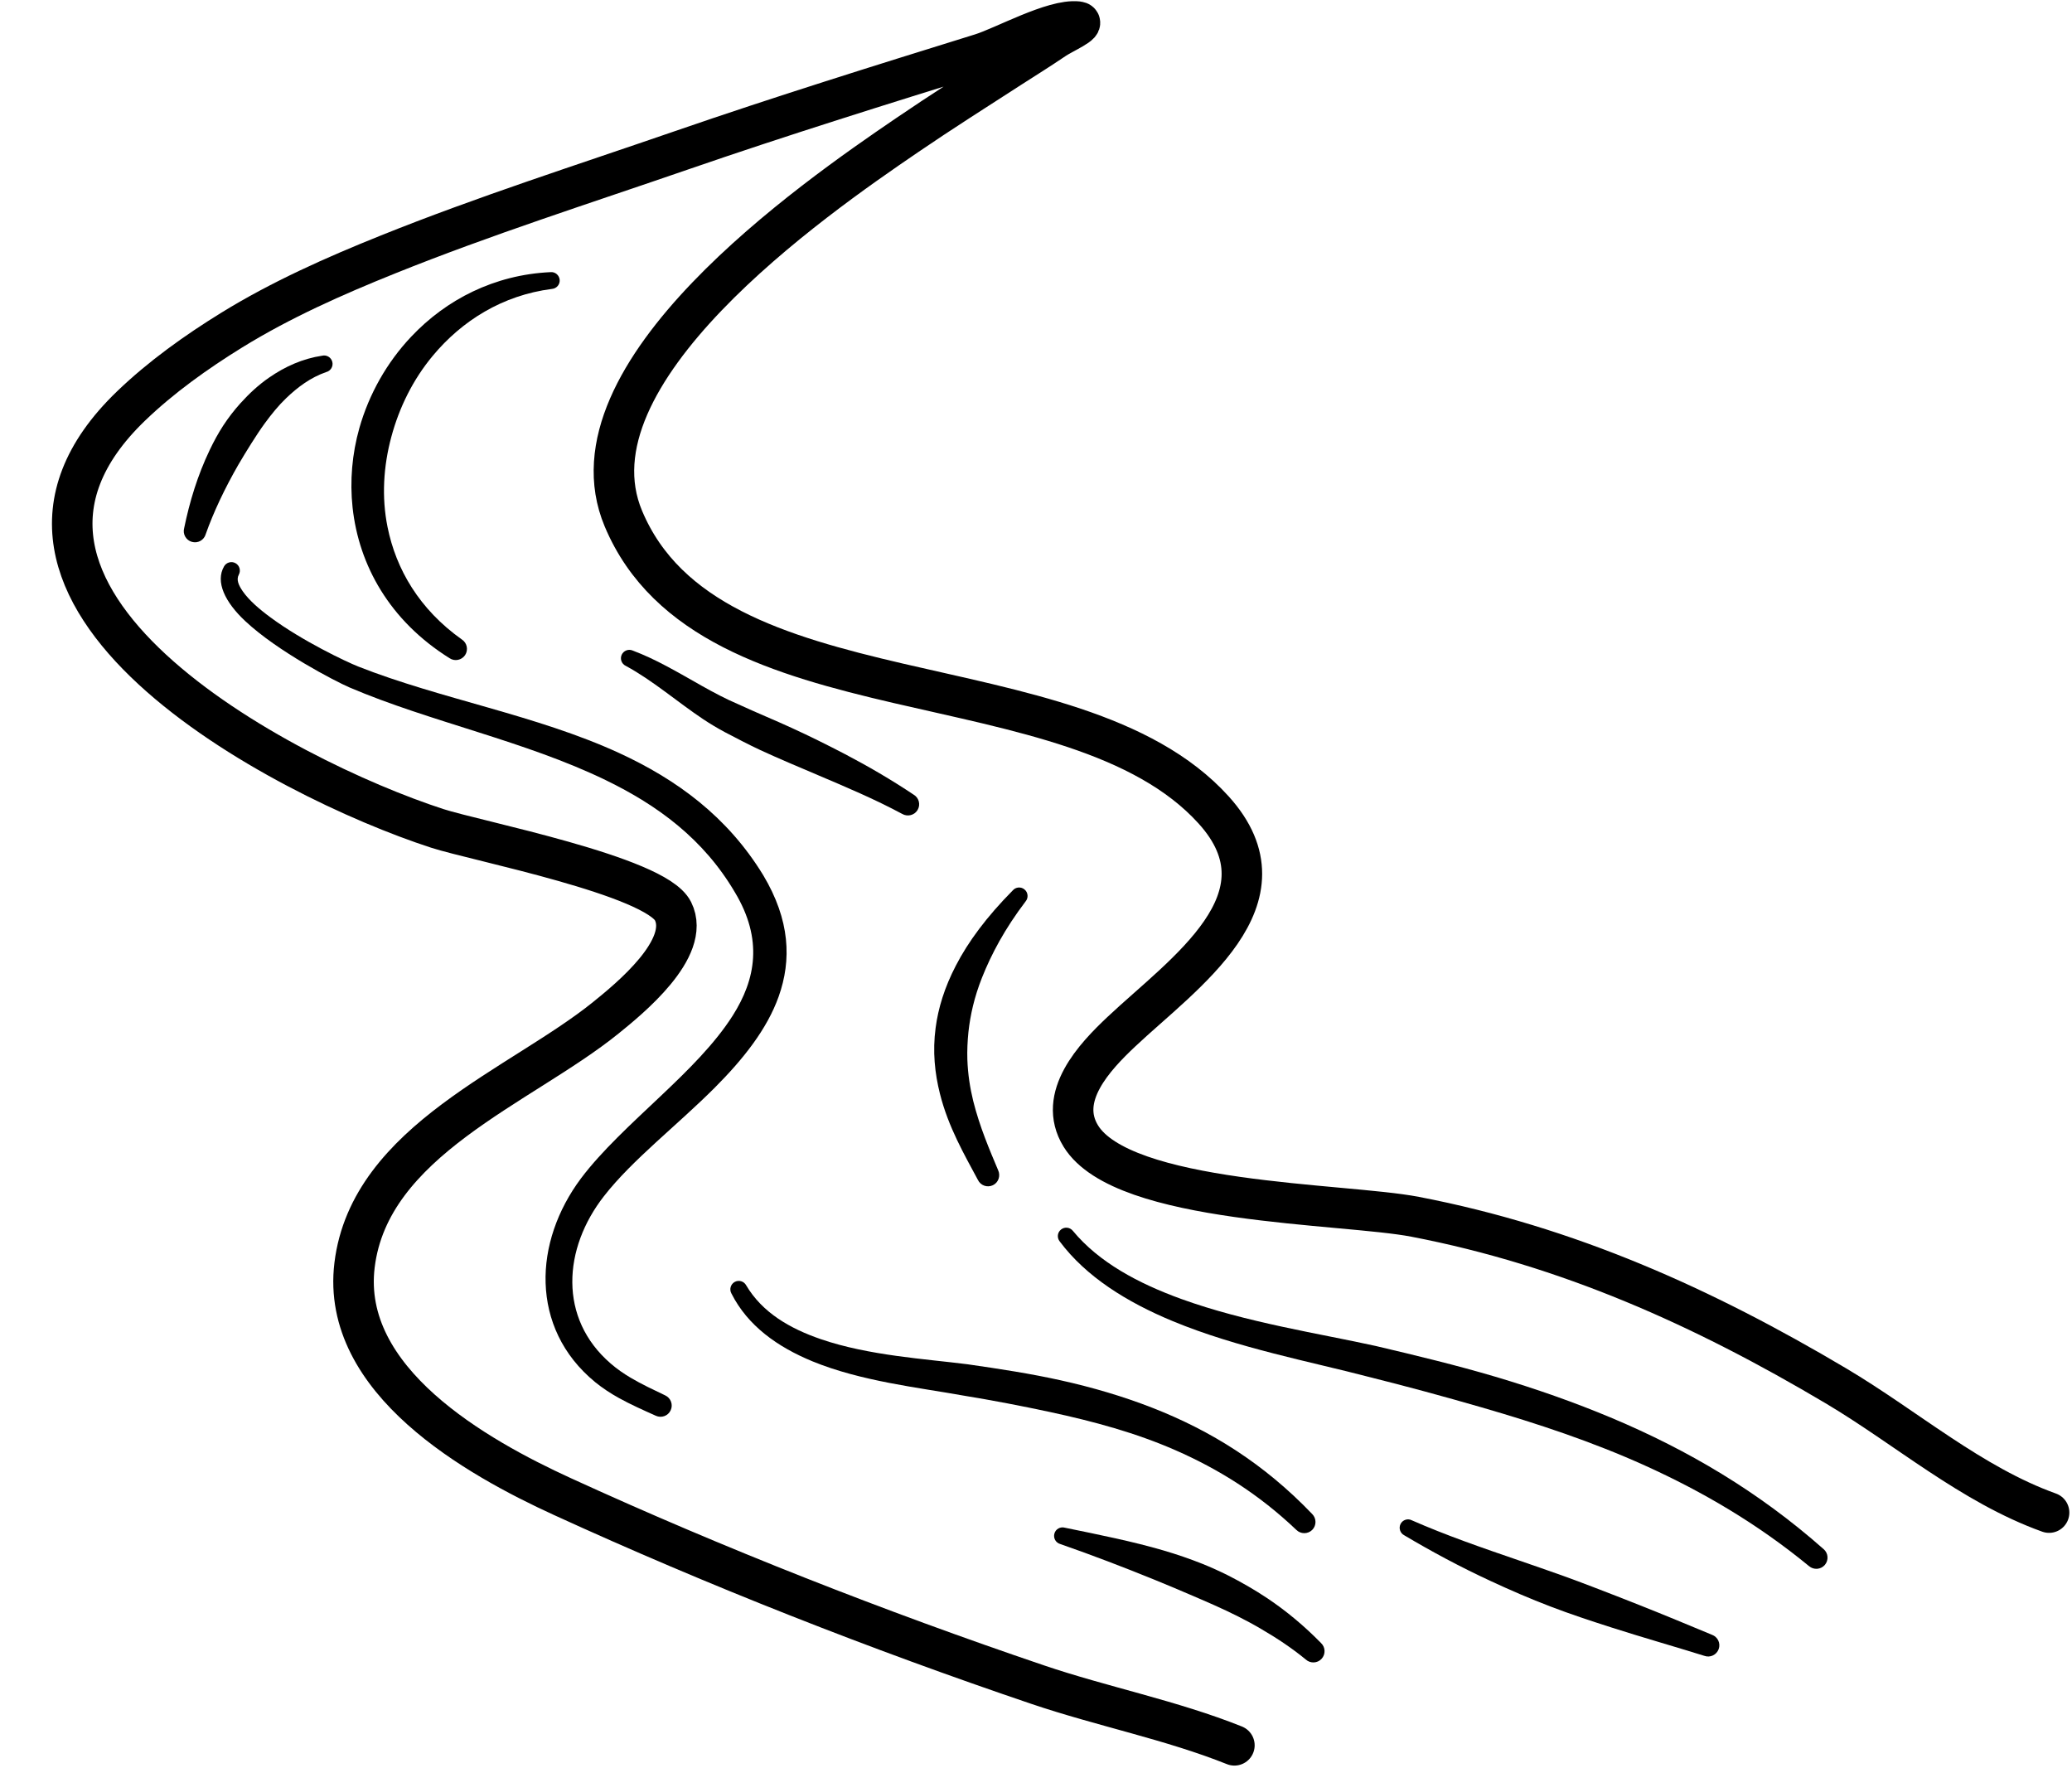
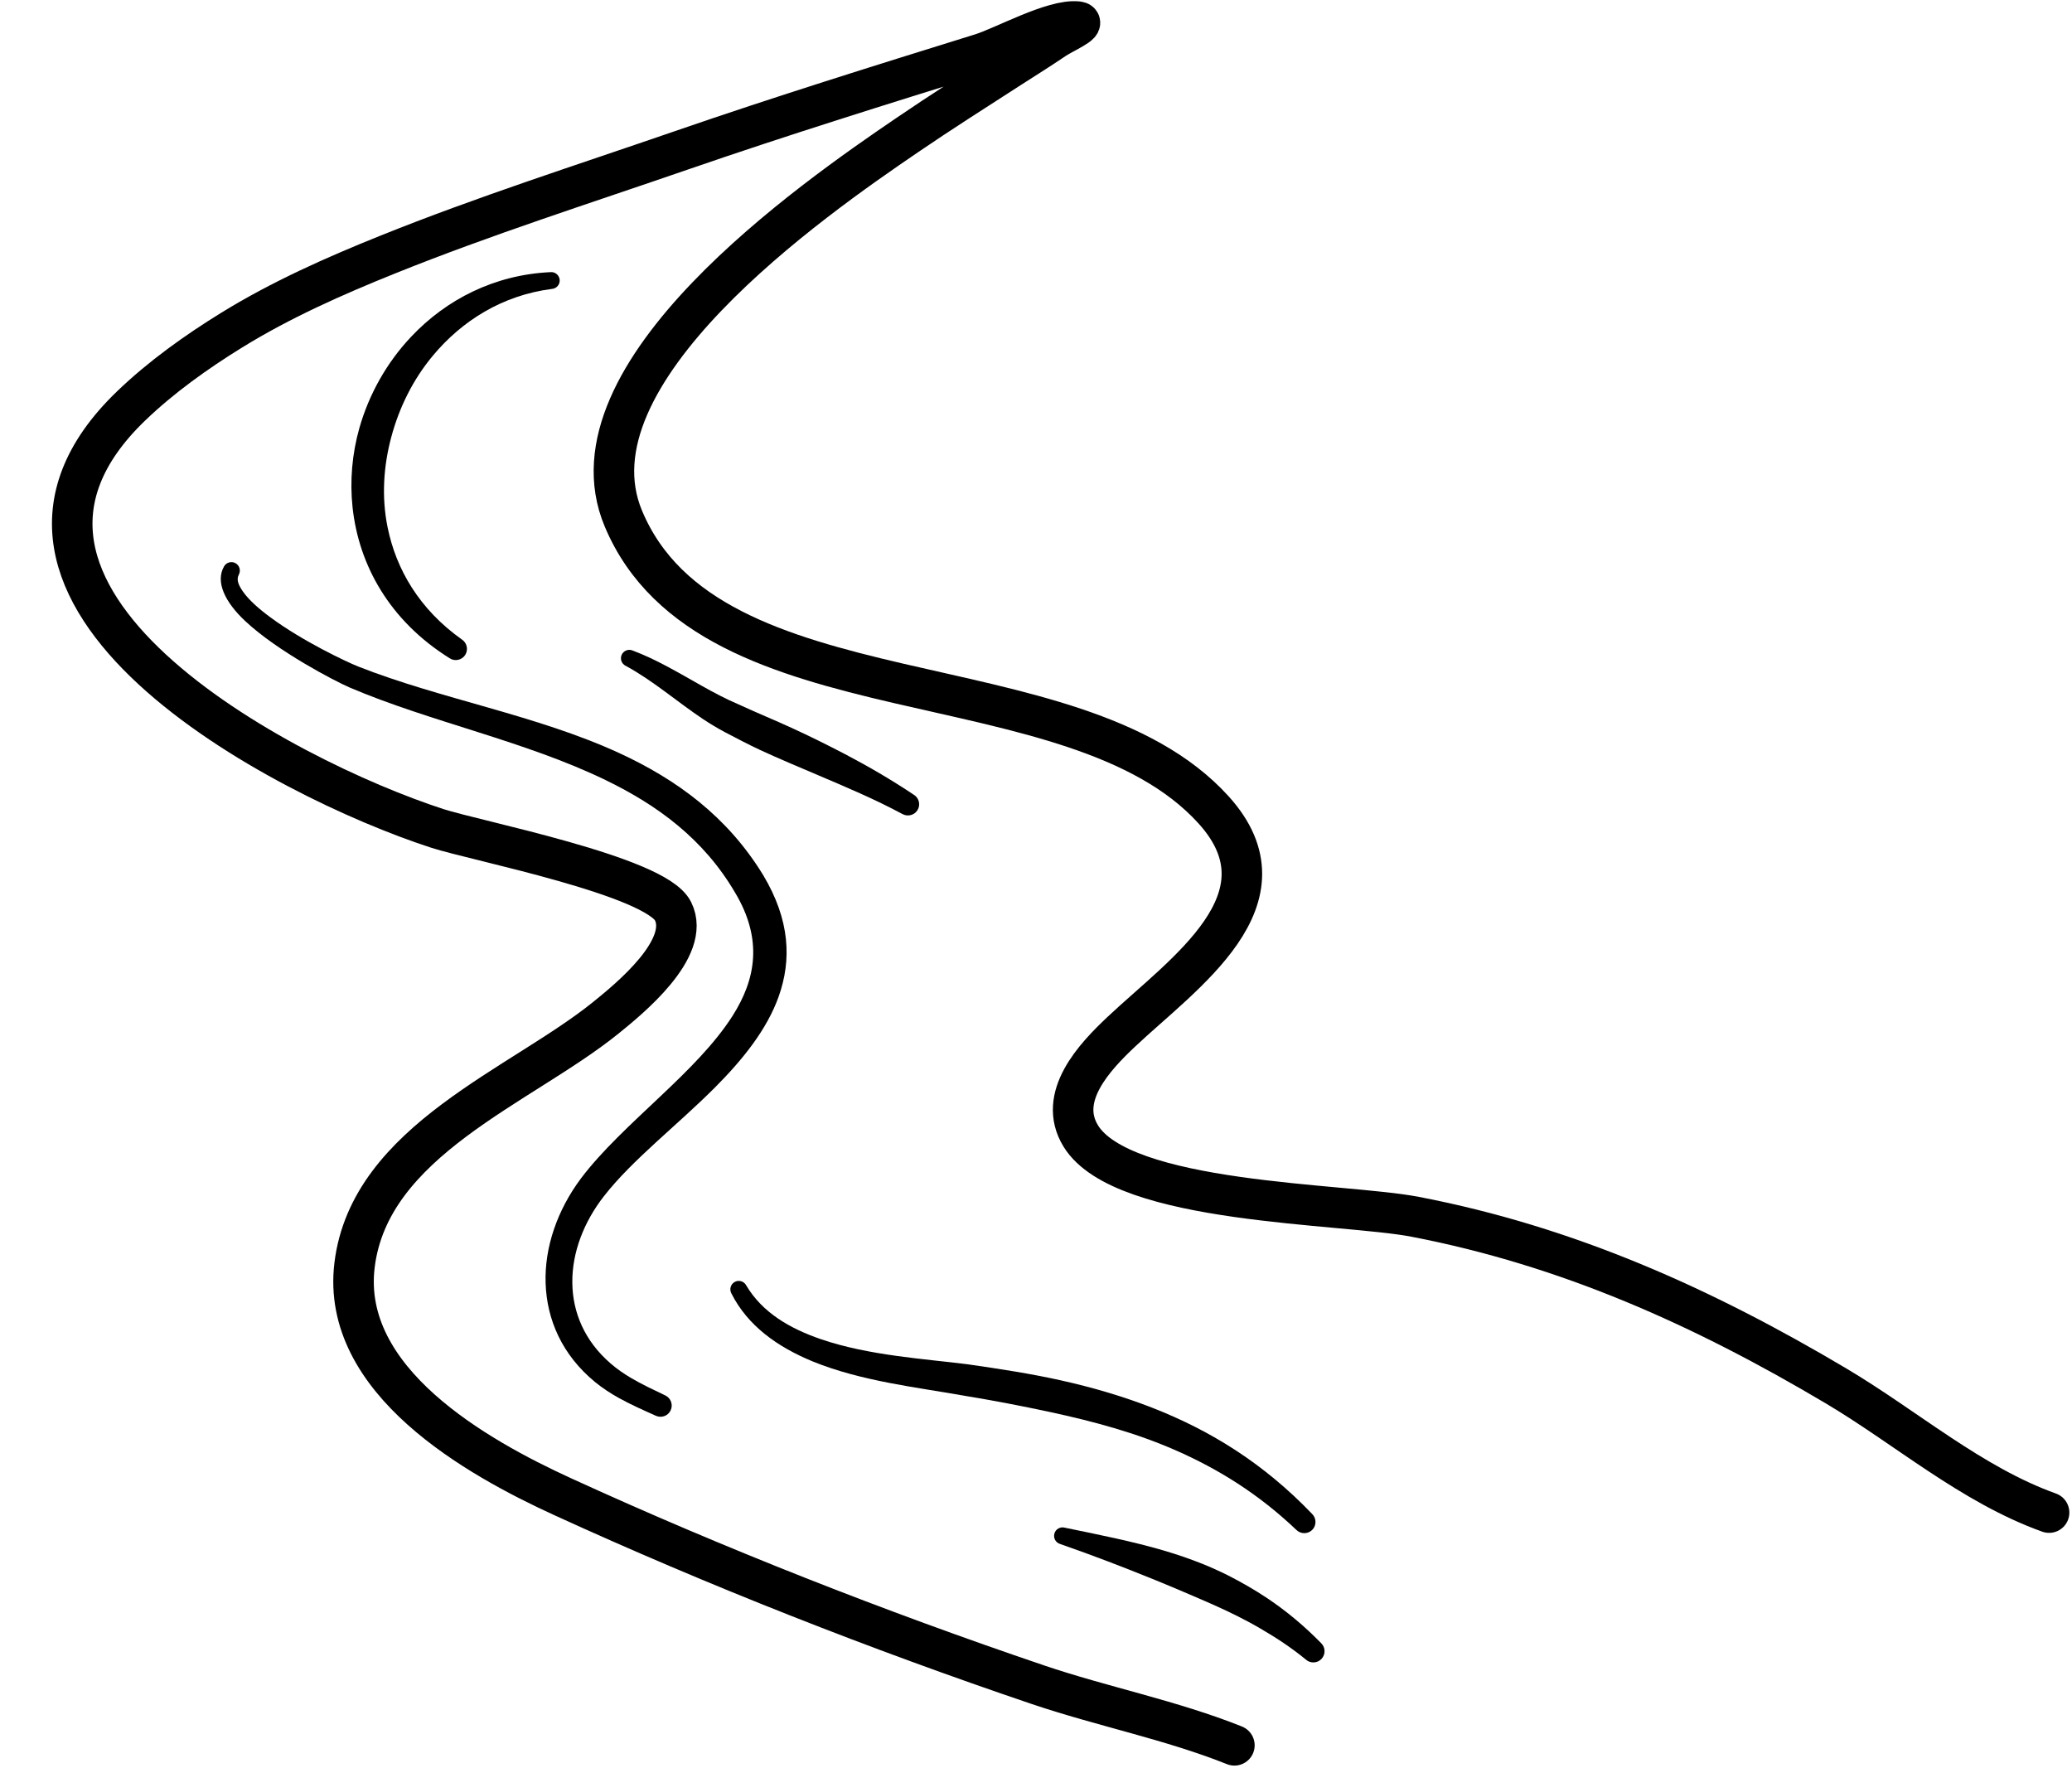
<svg xmlns="http://www.w3.org/2000/svg" clip-rule="evenodd" fill-rule="evenodd" height="359.5" preserveAspectRatio="xMidYMid meet" stroke-linecap="round" stroke-linejoin="round" stroke-miterlimit="1.5" version="1.0" viewBox="35.0 70.8 421.3 359.5" width="421.3" zoomAndPan="magnify">
  <g>
    <g>
-       <path d="M0 0H500V500H0z" fill="none" transform="translate(.66 .399)" />
      <g id="change1_4">
        <path d="M1744,1274.82C1744.46,1273.99 1745.51,1273.69 1746.33,1274.15C1747.16,1274.6 1747.46,1275.65 1747.01,1276.48C1746.45,1277.52 1746.98,1278.66 1747.82,1279.88C1749.05,1281.65 1751.1,1283.45 1753.47,1285.19C1759.96,1289.99 1768.86,1294.2 1771.26,1295.15C1787.96,1301.75 1807.54,1305.03 1824.28,1312.72C1836.03,1318.12 1846.36,1325.67 1853.62,1337.56C1859.12,1346.73 1859.41,1354.85 1856.78,1362.25C1854.41,1368.91 1849.55,1375 1843.83,1380.74C1836.2,1388.39 1827.03,1395.43 1821.27,1402.82C1817.13,1408.11 1814.76,1414.33 1814.82,1420.42C1814.87,1426.43 1817.29,1432.28 1822.63,1436.88C1823.9,1437.98 1825.26,1438.92 1826.68,1439.76C1828.94,1441.1 1831.33,1442.21 1833.71,1443.35C1834.85,1443.88 1835.35,1445.23 1834.82,1446.37C1834.3,1447.52 1832.94,1448.01 1831.8,1447.49C1829.27,1446.35 1826.72,1445.23 1824.31,1443.89C1822.61,1442.95 1820.99,1441.89 1819.46,1440.65C1812.74,1435.13 1809.63,1427.95 1809.39,1420.54C1809.15,1413.24 1811.76,1405.68 1816.58,1399.23C1820.8,1393.62 1826.83,1388.13 1832.79,1382.49C1838.3,1377.28 1843.75,1371.93 1847.43,1366.14C1852.09,1358.79 1853.66,1350.66 1847.85,1341.02C1841.47,1330.19 1832.15,1323.38 1821.65,1318.28C1805.2,1310.29 1785.9,1306.42 1769.5,1299.41C1766.63,1298.17 1754.9,1292.1 1748.31,1285.92C1744.16,1282.04 1742.22,1277.92 1744,1274.82Z" transform="translate(-1663.45 -1088.851)" />
      </g>
      <g id="change1_8">
-         <path d="M1857.15,1319.48C1856.71,1319.18 1857.31,1318.83 1858.49,1318.72C1859.67,1318.6 1861,1318.76 1861.45,1319.06C1865.32,1321.28 1869.65,1322.96 1874.03,1324.32C1877.68,1325.45 1881.45,1326.3 1885.24,1326.98C1887.39,1327.36 1889.52,1327.69 1891.67,1327.97C1895.24,1328.43 1898.8,1328.76 1902.34,1329C1909.39,1329.47 1916.22,1329.63 1922.16,1329.78C1923.85,1329.81 1925.14,1330.18 1925.05,1330.61C1924.96,1331.05 1923.53,1331.38 1921.85,1331.36C1914.32,1331.35 1905.43,1331.43 1896.29,1330.82C1890.84,1330.46 1885.27,1329.87 1880.03,1328.88C1875.66,1328.06 1871.51,1326.97 1867.78,1325.54C1863.65,1323.97 1860.09,1321.99 1857.15,1319.48Z" transform="matrix(.356 .658 -2.536 1.372 2925.99 -2780.511)" />
-       </g>
+         </g>
      <g id="change1_1">
        <path d="M1847.16,1422.61C1846.71,1421.78 1847.01,1420.74 1847.84,1420.28C1848.67,1419.83 1849.72,1420.13 1850.17,1420.97C1853.44,1426.5 1859.03,1429.75 1865.36,1431.92C1875.09,1435.26 1886.61,1435.93 1895.16,1437.02C1901.71,1437.96 1908.05,1438.93 1914.15,1440.29C1920.63,1441.73 1926.85,1443.56 1932.81,1445.89C1944.64,1450.52 1955.44,1457.21 1965.26,1467.47C1966.15,1468.36 1966.15,1469.8 1965.27,1470.69C1964.38,1471.58 1962.93,1471.58 1962.04,1470.7C1954.36,1463.39 1946.16,1458.31 1937.49,1454.51C1929.42,1450.97 1920.91,1448.66 1911.96,1446.73C1906.21,1445.5 1900.31,1444.36 1894.18,1443.36C1885.4,1441.78 1873.51,1440.48 1863.66,1436.43C1856.55,1433.5 1850.48,1429.21 1847.16,1422.61Z" transform="translate(-1663.45 -1088.851)" />
      </g>
      <g id="change1_5">
-         <path d="M1913.91,1412.03C1913.32,1411.28 1913.45,1410.2 1914.2,1409.62C1914.94,1409.03 1916.02,1409.16 1916.61,1409.91C1921.91,1416.31 1929.87,1420.56 1938.62,1423.74C1951.83,1428.53 1966.89,1430.8 1978.17,1433.3C1986.45,1435.25 1994.58,1437.21 2002.48,1439.55C2010.64,1441.97 2018.58,1444.75 2026.28,1447.99C2041.6,1454.45 2055.95,1462.85 2069.24,1474.6C2070.2,1475.41 2070.31,1476.85 2069.5,1477.81C2068.68,1478.77 2067.24,1478.88 2066.28,1478.06C2055.75,1469.41 2044.6,1462.9 2032.96,1457.63C2022.26,1452.79 2011.12,1449.09 1999.62,1445.76C1992.11,1443.59 1984.47,1441.51 1976.65,1439.56C1965.3,1436.57 1950.06,1433.72 1936.87,1428.24C1927.57,1424.38 1919.28,1419.23 1913.91,1412.03Z" transform="translate(-1663.45 -1088.851)" />
-       </g>
+         </g>
      <g id="change1_6">
-         <path d="M1998.73,1461.56C1998.36,1461.19 1998.21,1460.3 1998.4,1459.57C1998.59,1458.85 1999.05,1458.56 1999.42,1458.94C2002.47,1461.55 2005.75,1463.75 2009.14,1466.01C2010.44,1466.88 2011.75,1467.76 2013.06,1468.67C2013.93,1469.28 2014.8,1469.91 2015.67,1470.56C2017.11,1471.63 2018.55,1472.72 2019.99,1473.83C2022.17,1475.51 2024.32,1477.25 2026.46,1478.98C2026.99,1479.35 2027.26,1480.47 2027.07,1481.49C2026.88,1482.51 2026.3,1483.04 2025.78,1482.67C2023.02,1481 2020.21,1479.45 2017.43,1477.72C2015.57,1476.56 2013.72,1475.38 2011.92,1474.04C2010.07,1472.67 2008.28,1471.16 2006.53,1469.58C2003.77,1467.1 2001.18,1464.39 1998.73,1461.56Z" transform="matrix(2.256 0 0 1.161 -4188.61 -1313.931)" />
-       </g>
+         </g>
      <g id="change1_7">
        <path d="M1935.31,1469.12C1934.92,1468.77 1934.8,1468.03 1935.05,1467.46C1935.29,1466.9 1935.81,1466.73 1936.2,1467.08C1939.29,1469.45 1942.24,1471.68 1944.94,1474.18C1946.1,1475.26 1947.2,1476.38 1948.25,1477.57C1948.97,1478.39 1949.66,1479.25 1950.32,1480.13C1951.44,1481.65 1952.49,1483.24 1953.46,1484.91C1954.92,1487.45 1956.18,1490.17 1957.27,1493.13C1957.58,1493.88 1957.41,1494.86 1956.88,1495.31C1956.36,1495.76 1955.67,1495.51 1955.36,1494.76C1954.35,1492.62 1953.22,1490.69 1952.01,1488.84C1950.81,1486.99 1949.51,1485.27 1948.15,1483.6C1947.5,1482.8 1946.84,1482.02 1946.18,1481.23C1945.2,1480.06 1944.2,1478.88 1943.17,1477.7C1940.7,1474.87 1938.11,1472.01 1935.31,1469.12Z" transform="matrix(1.968 -.585 .408 1.373 -4157.51 -500.229)" />
      </g>
      <g id="change1_3">
        <path d="M1810.39,1214.98C1811.33,1214.89 1812.16,1215.59 1812.25,1216.54C1812.33,1217.48 1811.63,1218.31 1810.69,1218.39C1800.57,1219.68 1792.35,1224.9 1786.46,1231.97C1782.45,1236.77 1779.63,1242.47 1778.02,1248.47C1776.41,1254.44 1776.02,1260.72 1777.25,1266.81C1778.97,1275.36 1783.7,1283.53 1792.38,1289.68C1793.43,1290.37 1793.71,1291.79 1793.02,1292.84C1792.32,1293.88 1790.9,1294.17 1789.86,1293.47C1777.62,1285.82 1771.41,1274.52 1770.14,1262.83C1769.56,1257.42 1770.04,1251.92 1771.52,1246.68C1773.48,1239.78 1777.12,1233.32 1782.08,1228.08C1789.17,1220.57 1798.95,1215.51 1810.39,1214.98Z" transform="translate(-1663.45 -1088.851)" />
      </g>
      <g id="change1_9">
        <path d="M1811.36,1295.09C1810.76,1294.86 1810.5,1294.27 1810.77,1293.77C1811.05,1293.27 1811.75,1293.05 1812.35,1293.28C1813.96,1293.79 1815.52,1294.41 1817.07,1295.1C1820.47,1296.6 1823.76,1298.39 1827.26,1299.63C1829.78,1300.61 1832.32,1301.47 1834.81,1302.43C1837.35,1303.4 1839.84,1304.44 1842.32,1305.52C1845.62,1306.97 1848.85,1308.54 1852.03,1310.32C1852.78,1310.69 1853.03,1311.5 1852.58,1312.13C1852.13,1312.76 1851.16,1312.96 1850.4,1312.59C1846.48,1310.83 1842.47,1309.42 1838.48,1308C1835.76,1307.03 1833.04,1306.08 1830.35,1305.04C1828.66,1304.38 1827.01,1303.65 1825.34,1302.92C1824.32,1302.46 1823.31,1301.96 1822.32,1301.41C1818.61,1299.34 1815.18,1296.82 1811.36,1295.09Z" transform="matrix(1.439 0 0 1.719 -2444.29 -2020.071)" />
      </g>
      <g id="change1_2">
-         <path d="M1763.95,1231.97C1764.87,1231.75 1765.79,1232.31 1766.02,1233.23C1766.25,1234.15 1765.68,1235.08 1764.76,1235.3C1761.63,1236.39 1759.01,1238.32 1756.6,1240.64C1755.04,1242.14 1753.66,1243.85 1752.33,1245.66C1751.35,1246.99 1750.45,1248.4 1749.54,1249.82C1748.64,1251.25 1747.75,1252.7 1746.9,1254.16C1744.15,1258.94 1741.83,1263.85 1740.28,1268.25C1739.94,1269.46 1738.68,1270.17 1737.47,1269.82C1736.26,1269.48 1735.56,1268.22 1735.9,1267.01C1736.42,1264.47 1737.1,1261.74 1738,1258.94C1738.84,1256.34 1739.86,1253.7 1741.1,1251.12C1741.91,1249.42 1742.82,1247.74 1743.85,1246.16C1744.91,1244.54 1746.09,1243.02 1747.36,1241.61C1749.14,1239.64 1751.05,1237.88 1753.15,1236.43C1756.44,1234.15 1760.02,1232.56 1763.95,1231.97Z" transform="translate(-1663.45 -1088.851)" />
-       </g>
+         </g>
      <g>
        <path d="M1957.09,976.622C1944.3,971.501 1930.17,968.718 1917.06,964.272C1884.56,953.257 1851.62,940.324 1820.44,926.045C1803,918.058 1775.33,902.522 1778.19,878.996C1781.28,853.626 1812.08,842.624 1829.31,828.681C1833.95,824.924 1846.73,814.583 1842.94,807.017C1839.37,799.858 1802.88,792.757 1795.02,790.204C1763.62,780.006 1692.65,742.881 1732.75,704.32C1738.85,698.45 1746.01,693.341 1753.19,688.908C1763.2,682.733 1774.08,677.899 1784.98,673.518C1804.51,665.661 1824.72,659.222 1844.62,652.355C1864.82,645.383 1885.19,639.039 1905.6,632.698C1910.19,631.271 1920.27,625.62 1925.25,626.174C1927.19,626.389 1922.19,628.595 1920.57,629.687C1916.95,632.127 1915.39,633.06 1911.53,635.542C1904.51,640.068 1897.44,644.558 1890.54,649.26C1871.31,662.356 1820.46,697.673 1832.85,727.213C1850.4,769.068 1924.32,754.917 1952.86,786.44C1969.26,804.558 1946.65,819.72 1934.12,831.525C1928.68,836.647 1920.96,844.791 1925.86,852.749C1934.42,866.658 1979.19,866.346 1993.84,869.166C2024.9,875.144 2052.36,887.48 2079.41,903.544C2093.71,912.033 2106.99,923.66 2122.74,929.307" fill="none" stroke="#000" stroke-width="8.24" transform="translate(-1671.1 -550.98)" />
      </g>
    </g>
  </g>
</svg>